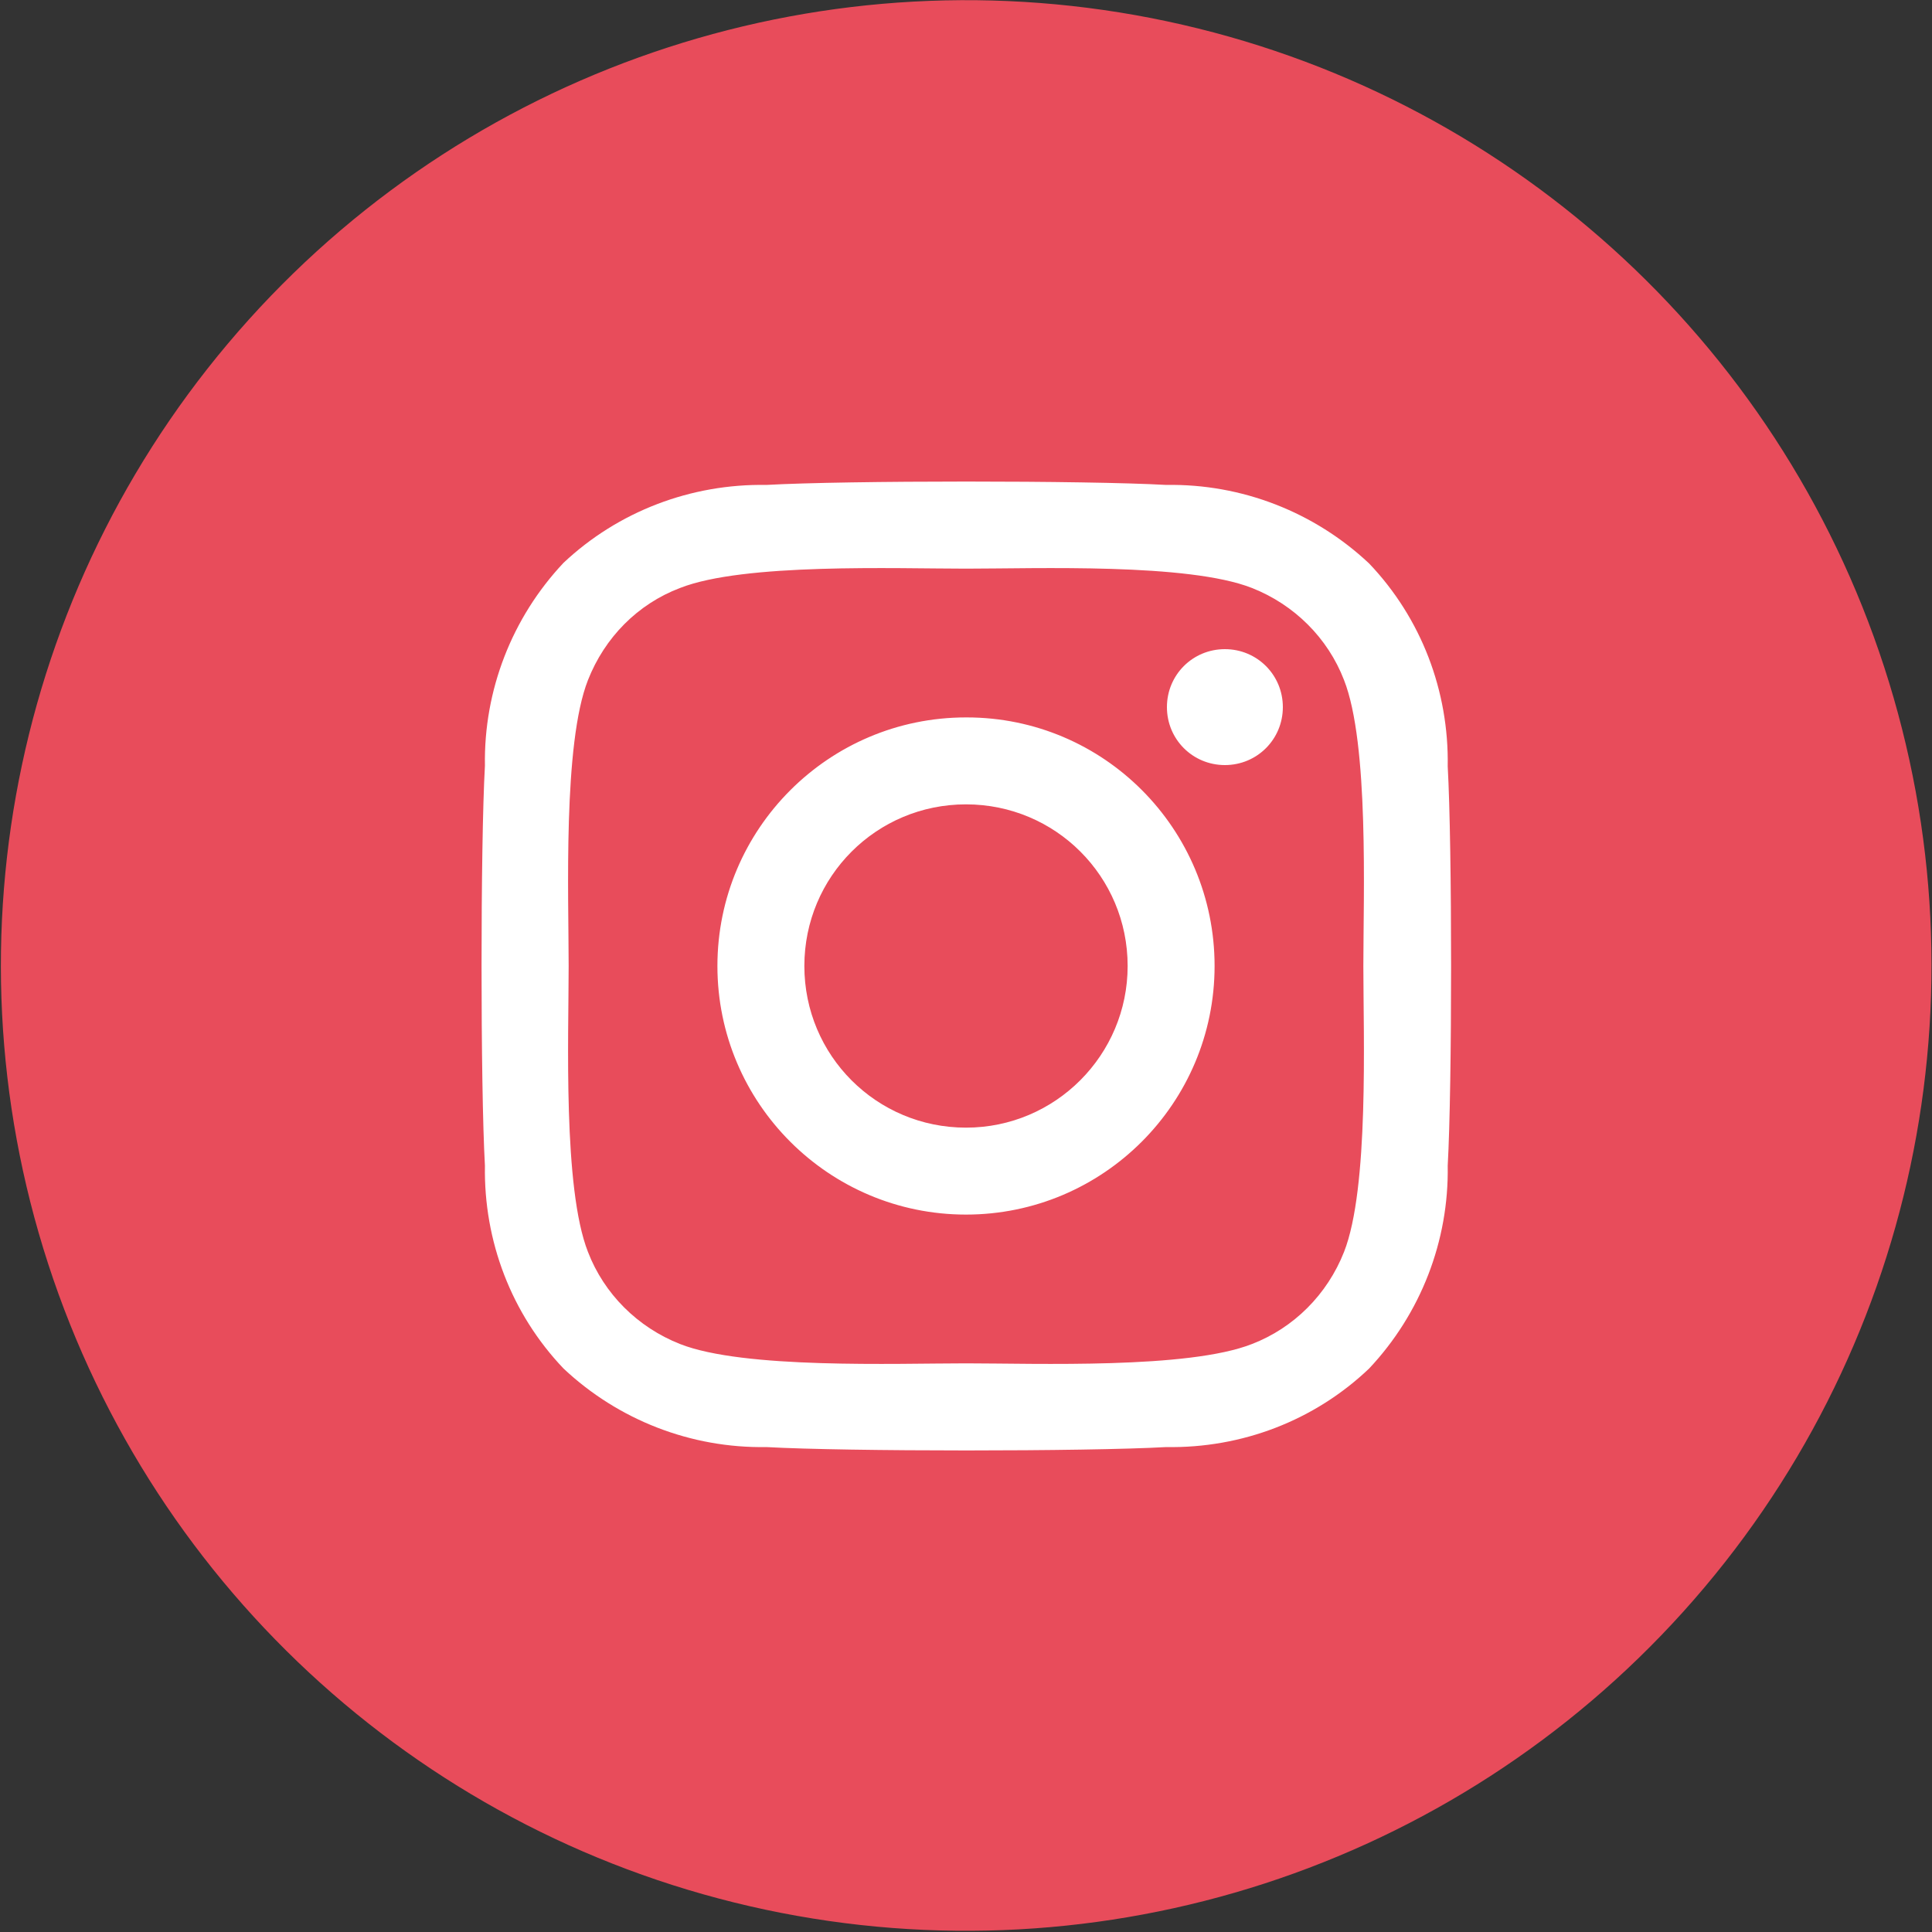
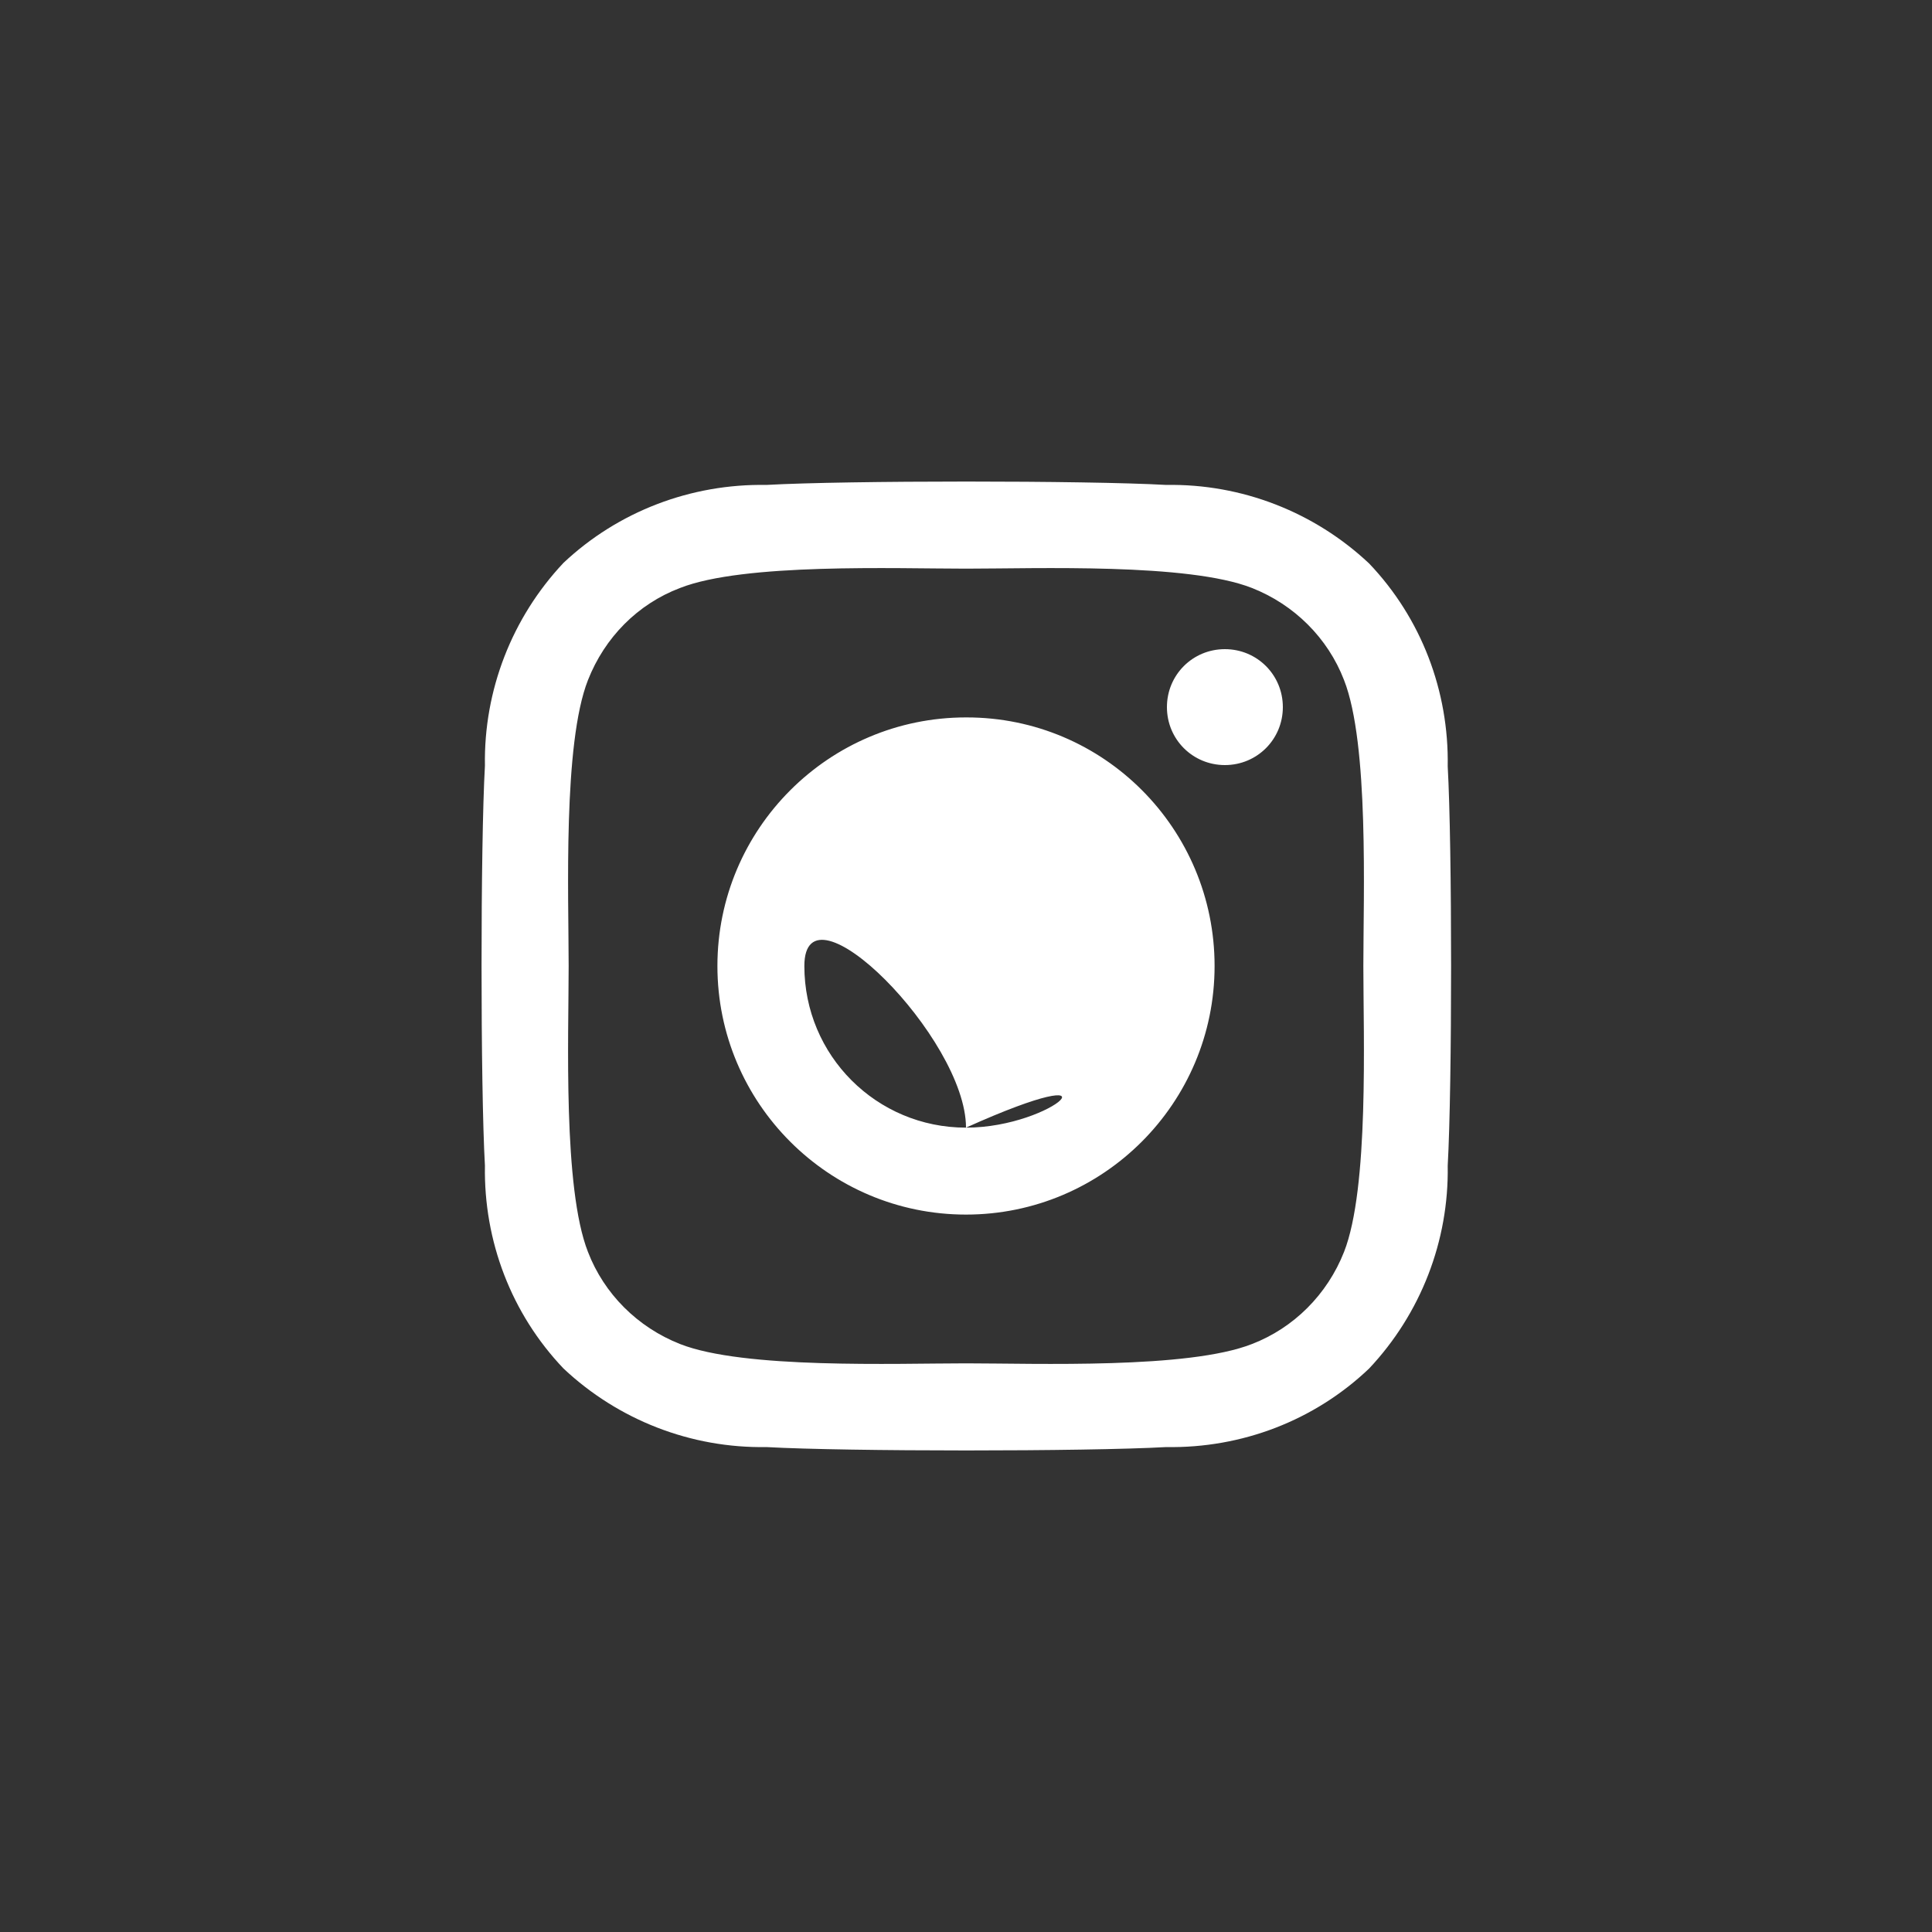
<svg xmlns="http://www.w3.org/2000/svg" version="1.1" id="Calque_1" x="0px" y="0px" viewBox="0 0 30 30" style="enable-background:new 0 0 30 30;" xml:space="preserve">
  <rect x="0" y="0" width="30" height="30" fill="#333333" stroke="none" />
  <style type="text/css">
	.st0{fill:#E84C5B;}
	.st1{fill:#FFFFFF;}
</style>
  <g>
-     <ellipse transform="matrix(0.951 -0.309 0.309 0.951 -3.897 5.362)" class="st0" cx="15" cy="15" rx="14.99" ry="14.99" />
-     <path id="Icon_awesome-instagram_00000078745778314819782780000015256710466323784886_" class="st1" d="M15,11.14   c-2.13,0-3.86,1.73-3.86,3.86c0,2.13,1.73,3.86,3.86,3.86c2.13,0,3.86-1.73,3.86-3.86c0-2.13-1.72-3.86-3.85-3.86   C15.01,11.14,15.01,11.14,15,11.14z M15,17.51c-1.39,0-2.51-1.12-2.51-2.51c0-1.39,1.12-2.51,2.51-2.51s2.51,1.12,2.51,2.51v0   C17.51,16.38,16.39,17.51,15,17.51z M19.92,10.98c0,0.5-0.4,0.9-0.9,0.9c-0.5,0-0.9-0.4-0.9-0.9c0-0.5,0.4-0.9,0.9-0.9   C19.52,10.08,19.92,10.48,19.92,10.98C19.92,10.98,19.92,10.98,19.92,10.98z M22.48,11.9c0.02-1.17-0.41-2.3-1.22-3.15   c-0.85-0.8-1.98-1.24-3.15-1.22c-1.24-0.07-4.97-0.07-6.21,0c-1.17-0.02-2.3,0.41-3.15,1.21c-0.8,0.85-1.24,1.98-1.22,3.15   c-0.07,1.24-0.07,4.97,0,6.21c-0.02,1.17,0.41,2.3,1.22,3.15c0.85,0.8,1.98,1.24,3.15,1.22c1.24,0.07,4.97,0.07,6.21,0   c1.17,0.02,2.3-0.41,3.15-1.22c0.8-0.85,1.24-1.98,1.22-3.15C22.55,16.86,22.55,13.14,22.48,11.9L22.48,11.9z M20.87,19.44   c-0.26,0.66-0.78,1.18-1.43,1.43c-0.99,0.39-3.35,0.3-4.44,0.3c-1.09,0-3.45,0.09-4.44-0.3c-0.66-0.26-1.18-0.78-1.43-1.43   c-0.39-0.99-0.3-3.35-0.3-4.44s-0.09-3.45,0.3-4.44C9.39,9.9,9.9,9.38,10.56,9.13c0.99-0.39,3.35-0.3,4.44-0.3s3.45-0.09,4.44,0.3   c0.66,0.26,1.18,0.78,1.43,1.43c0.39,0.99,0.3,3.35,0.3,4.44C21.17,16.09,21.26,18.45,20.87,19.44z" />
+     <path id="Icon_awesome-instagram_00000078745778314819782780000015256710466323784886_" class="st1" d="M15,11.14   c-2.13,0-3.86,1.73-3.86,3.86c0,2.13,1.73,3.86,3.86,3.86c2.13,0,3.86-1.73,3.86-3.86c0-2.13-1.72-3.86-3.85-3.86   C15.01,11.14,15.01,11.14,15,11.14z M15,17.51c-1.39,0-2.51-1.12-2.51-2.51s2.51,1.12,2.51,2.51v0   C17.51,16.38,16.39,17.51,15,17.51z M19.92,10.98c0,0.5-0.4,0.9-0.9,0.9c-0.5,0-0.9-0.4-0.9-0.9c0-0.5,0.4-0.9,0.9-0.9   C19.52,10.08,19.92,10.48,19.92,10.98C19.92,10.98,19.92,10.98,19.92,10.98z M22.48,11.9c0.02-1.17-0.41-2.3-1.22-3.15   c-0.85-0.8-1.98-1.24-3.15-1.22c-1.24-0.07-4.97-0.07-6.21,0c-1.17-0.02-2.3,0.41-3.15,1.21c-0.8,0.85-1.24,1.98-1.22,3.15   c-0.07,1.24-0.07,4.97,0,6.21c-0.02,1.17,0.41,2.3,1.22,3.15c0.85,0.8,1.98,1.24,3.15,1.22c1.24,0.07,4.97,0.07,6.21,0   c1.17,0.02,2.3-0.41,3.15-1.22c0.8-0.85,1.24-1.98,1.22-3.15C22.55,16.86,22.55,13.14,22.48,11.9L22.48,11.9z M20.87,19.44   c-0.26,0.66-0.78,1.18-1.43,1.43c-0.99,0.39-3.35,0.3-4.44,0.3c-1.09,0-3.45,0.09-4.44-0.3c-0.66-0.26-1.18-0.78-1.43-1.43   c-0.39-0.99-0.3-3.35-0.3-4.44s-0.09-3.45,0.3-4.44C9.39,9.9,9.9,9.38,10.56,9.13c0.99-0.39,3.35-0.3,4.44-0.3s3.45-0.09,4.44,0.3   c0.66,0.26,1.18,0.78,1.43,1.43c0.39,0.99,0.3,3.35,0.3,4.44C21.17,16.09,21.26,18.45,20.87,19.44z" />
  </g>
</svg>